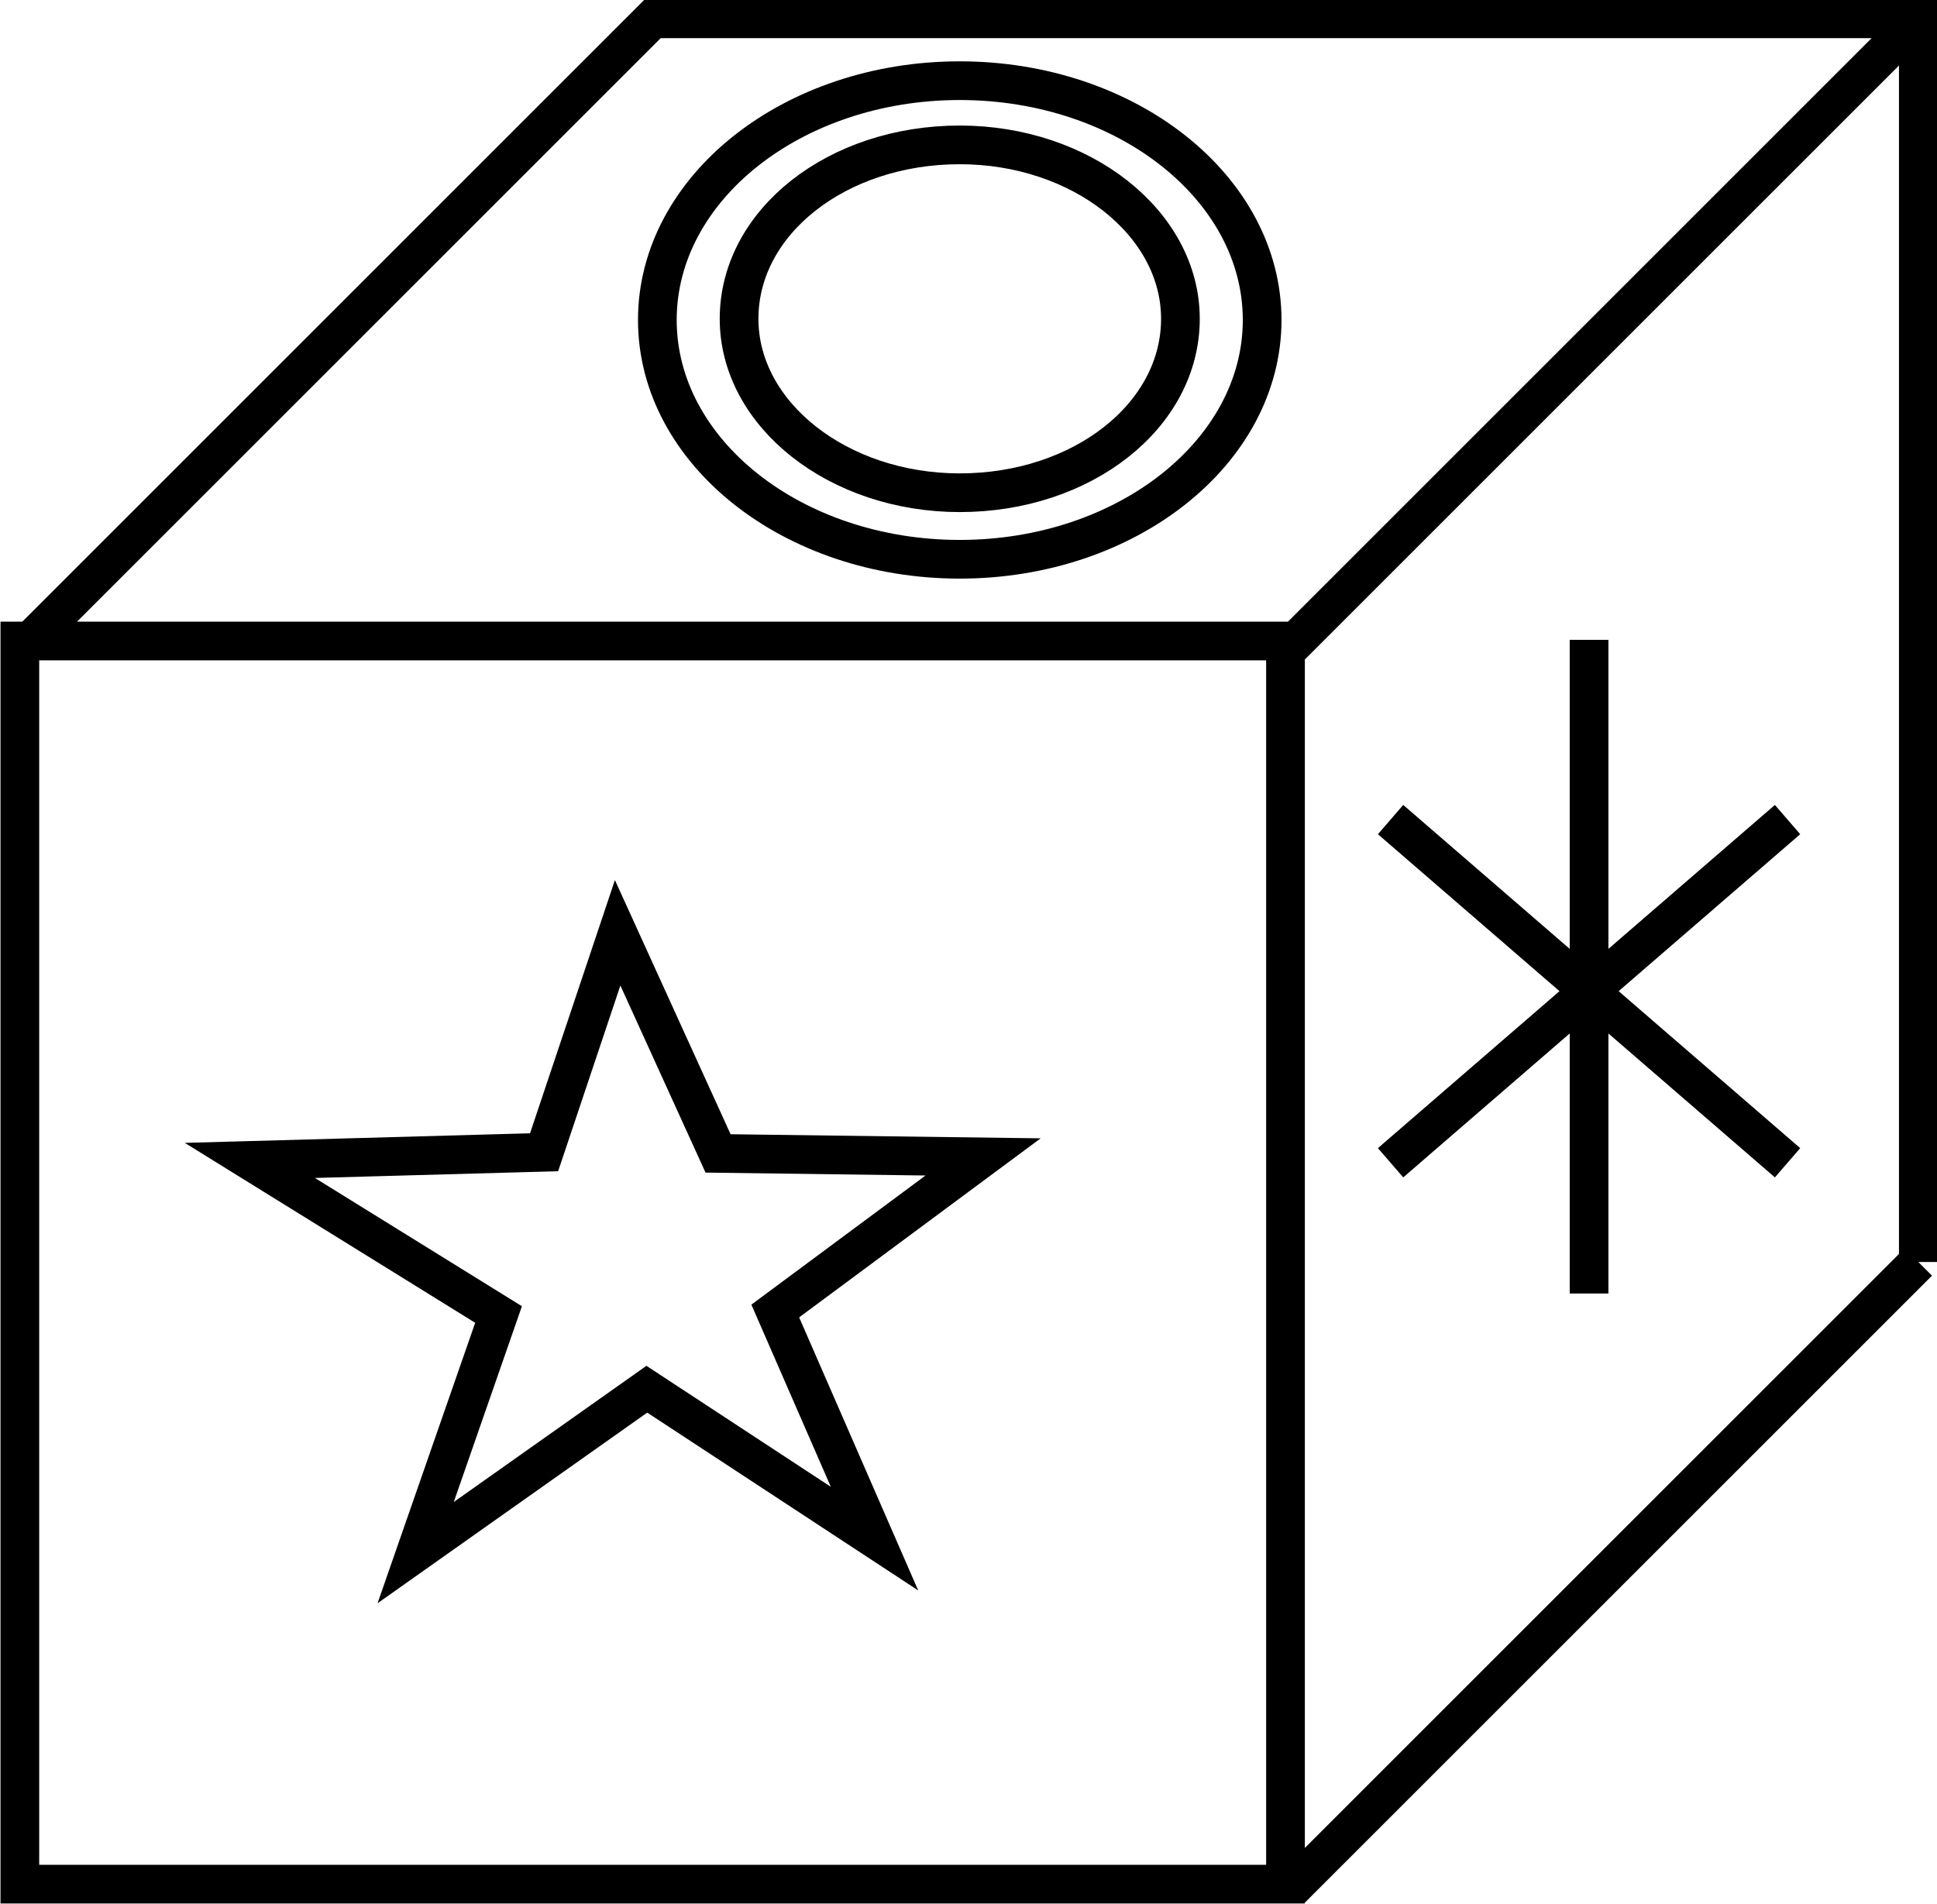
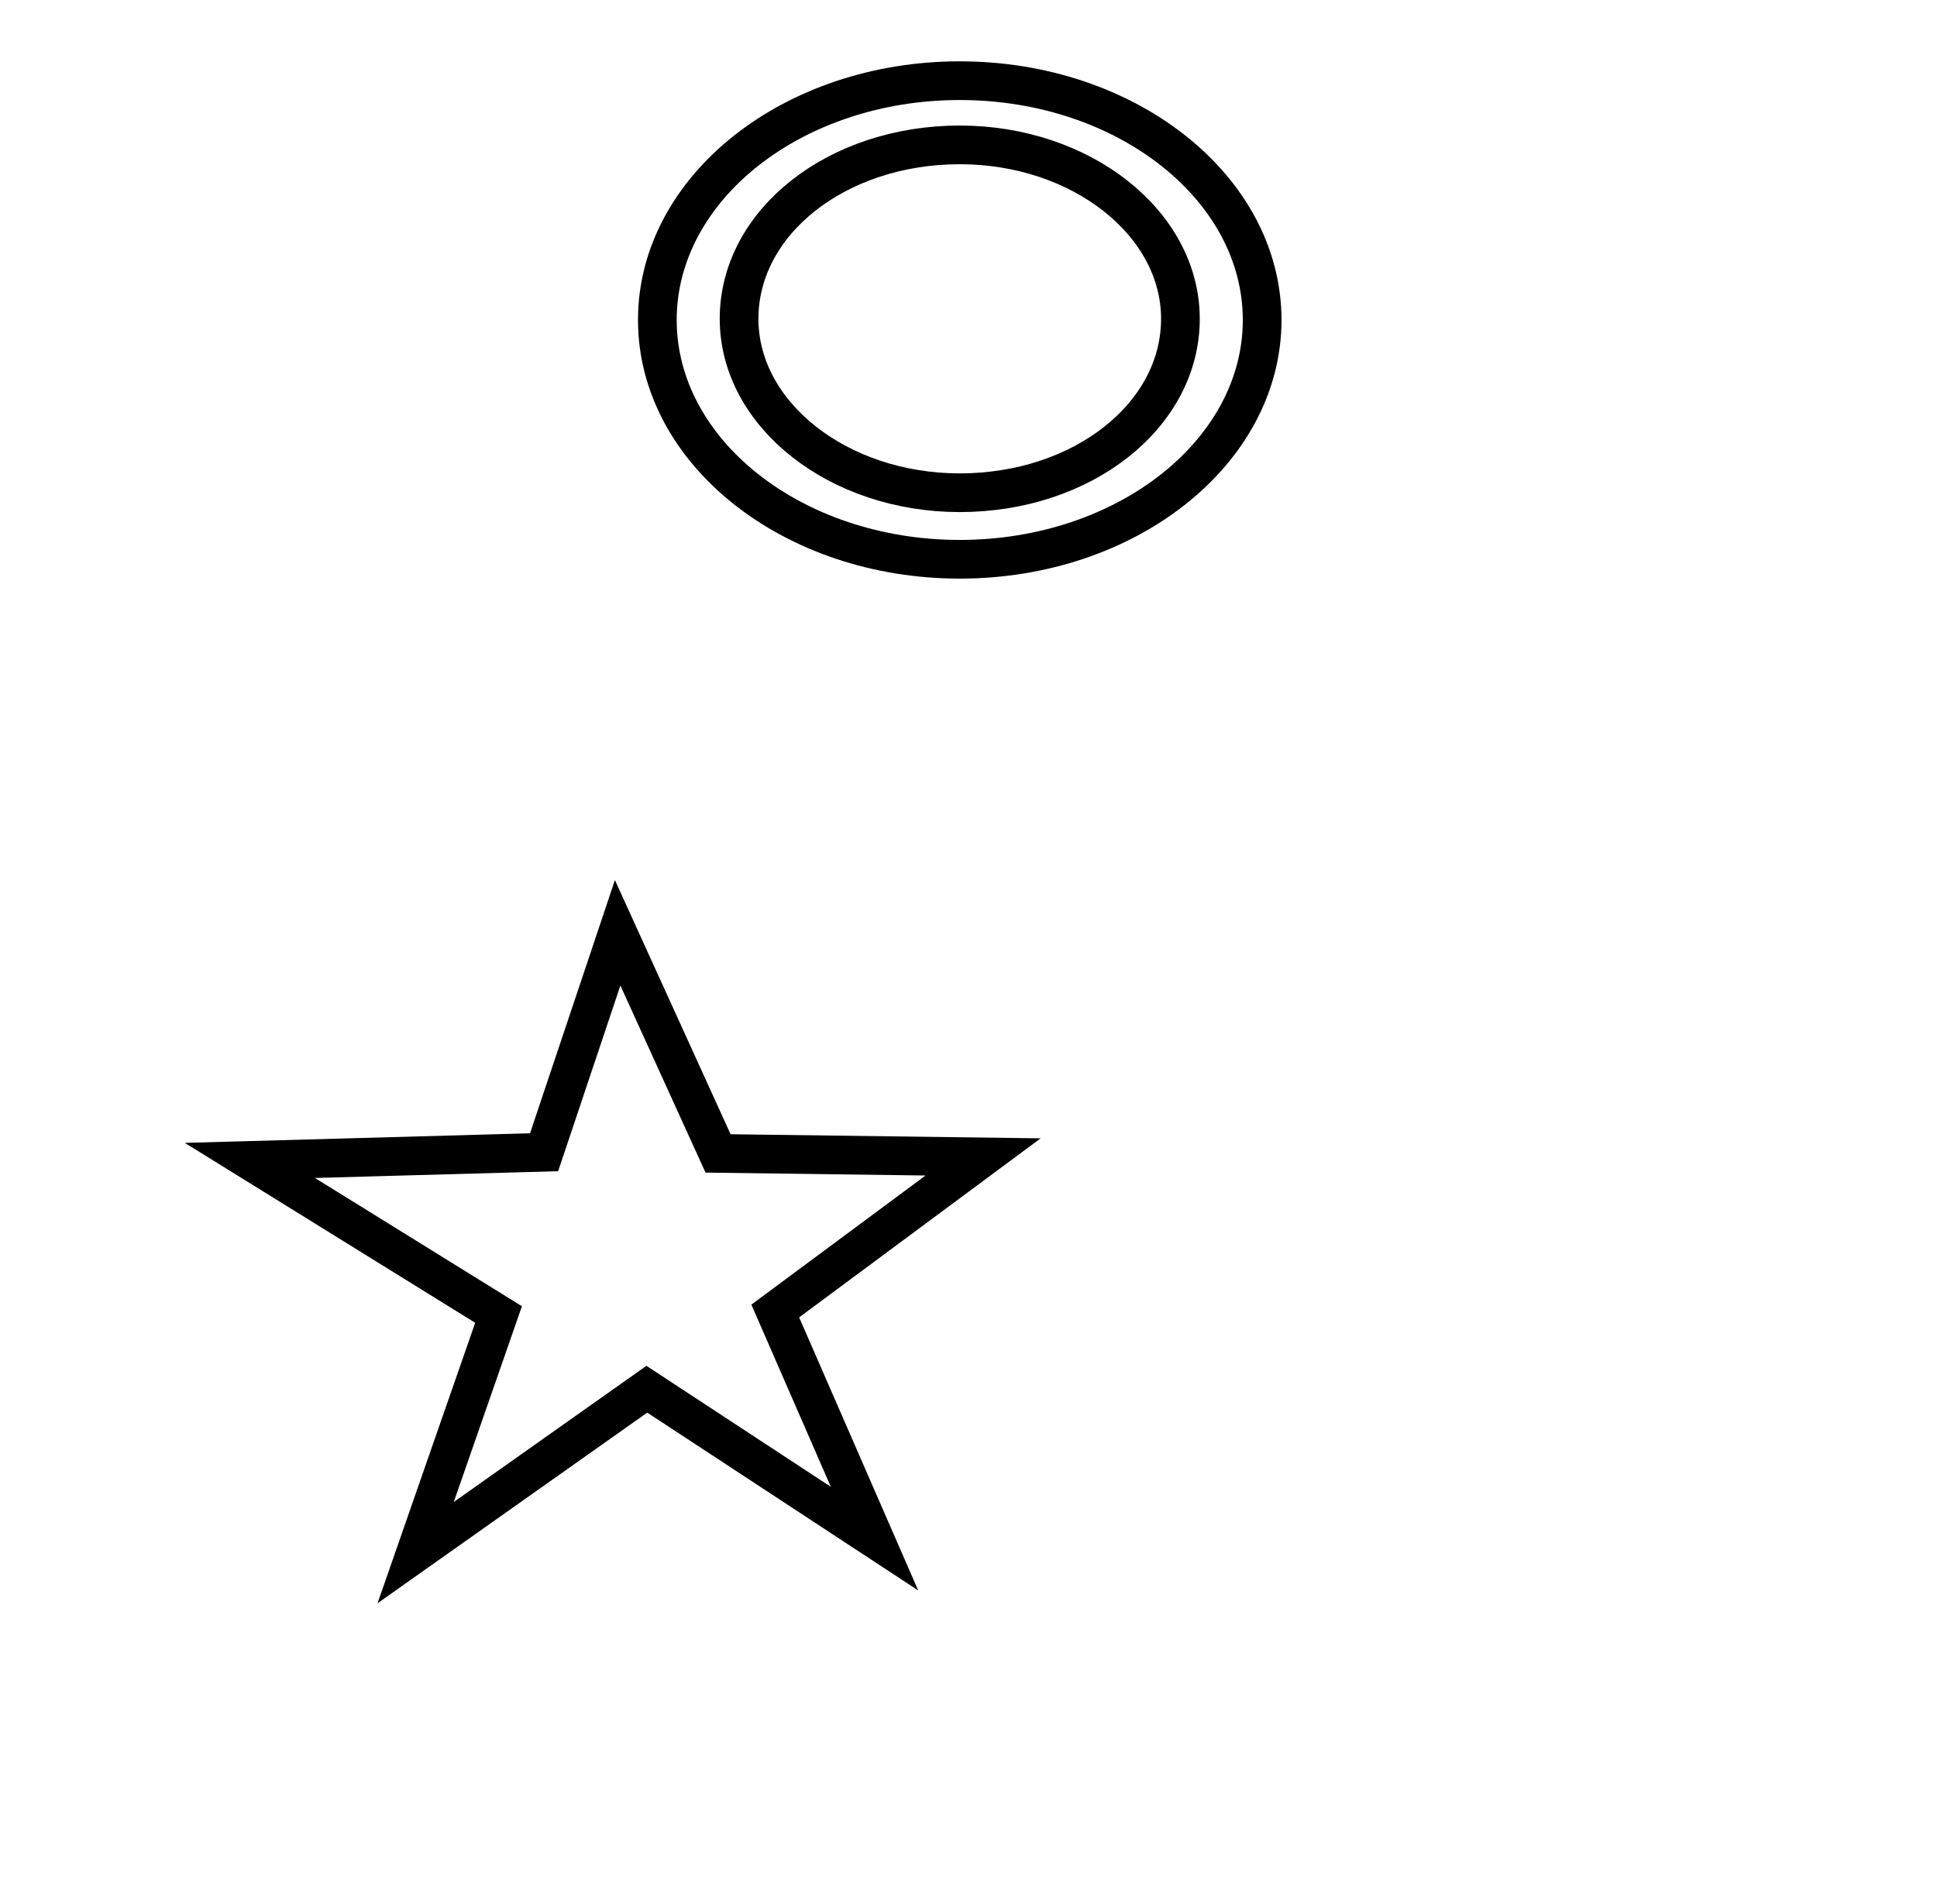
<svg xmlns="http://www.w3.org/2000/svg" xml:space="preserve" width="25.032mm" height="24.613mm" version="1.1" style="shape-rendering:geometricPrecision; text-rendering:geometricPrecision; image-rendering:optimizeQuality; fill-rule:evenodd; clip-rule:evenodd" viewBox="0 0 1659 1631">
  <defs>
    <style type="text/css">
   
    .str0 {stroke:black;stroke-width:33.143}
    .fil0 {fill:none}
   
  </style>
  </defs>
  <g id="Layer_x0020_1">
    <g id="_643098792">
-       <path class="fil0 str0" d="M17 549l1084 0 0 1065 -1084 0 0 -1065zm1084 533l0 -533 -542 0m-6 -533l1090 0 0 1065m-1079 -1070l-542 542m1621 -537l-537 537m537 528l-537 537" />
-       <path class="fil0 str0" d="M1361 548l0 560m-170 -406l340 294m0 -294l-340 294" />
      <path class="fil0 str0" d="M822 124c104,0 189,67 189,149 0,83 -84,149 -189,149 -104,0 -189,-67 -189,-149 0,-83 84,-149 189,-149zm0 -55c143,0 259,92 259,205 0,113 -116,205 -259,205 -143,0 -259,-92 -259,-205 0,-113 116,-205 259,-205z" />
      <polygon class="fil0 str0" points="214,994 466,987 529,799 615,988 842,991 664,1123 749,1318 554,1190 356,1330 427,1126 " />
    </g>
  </g>
</svg>